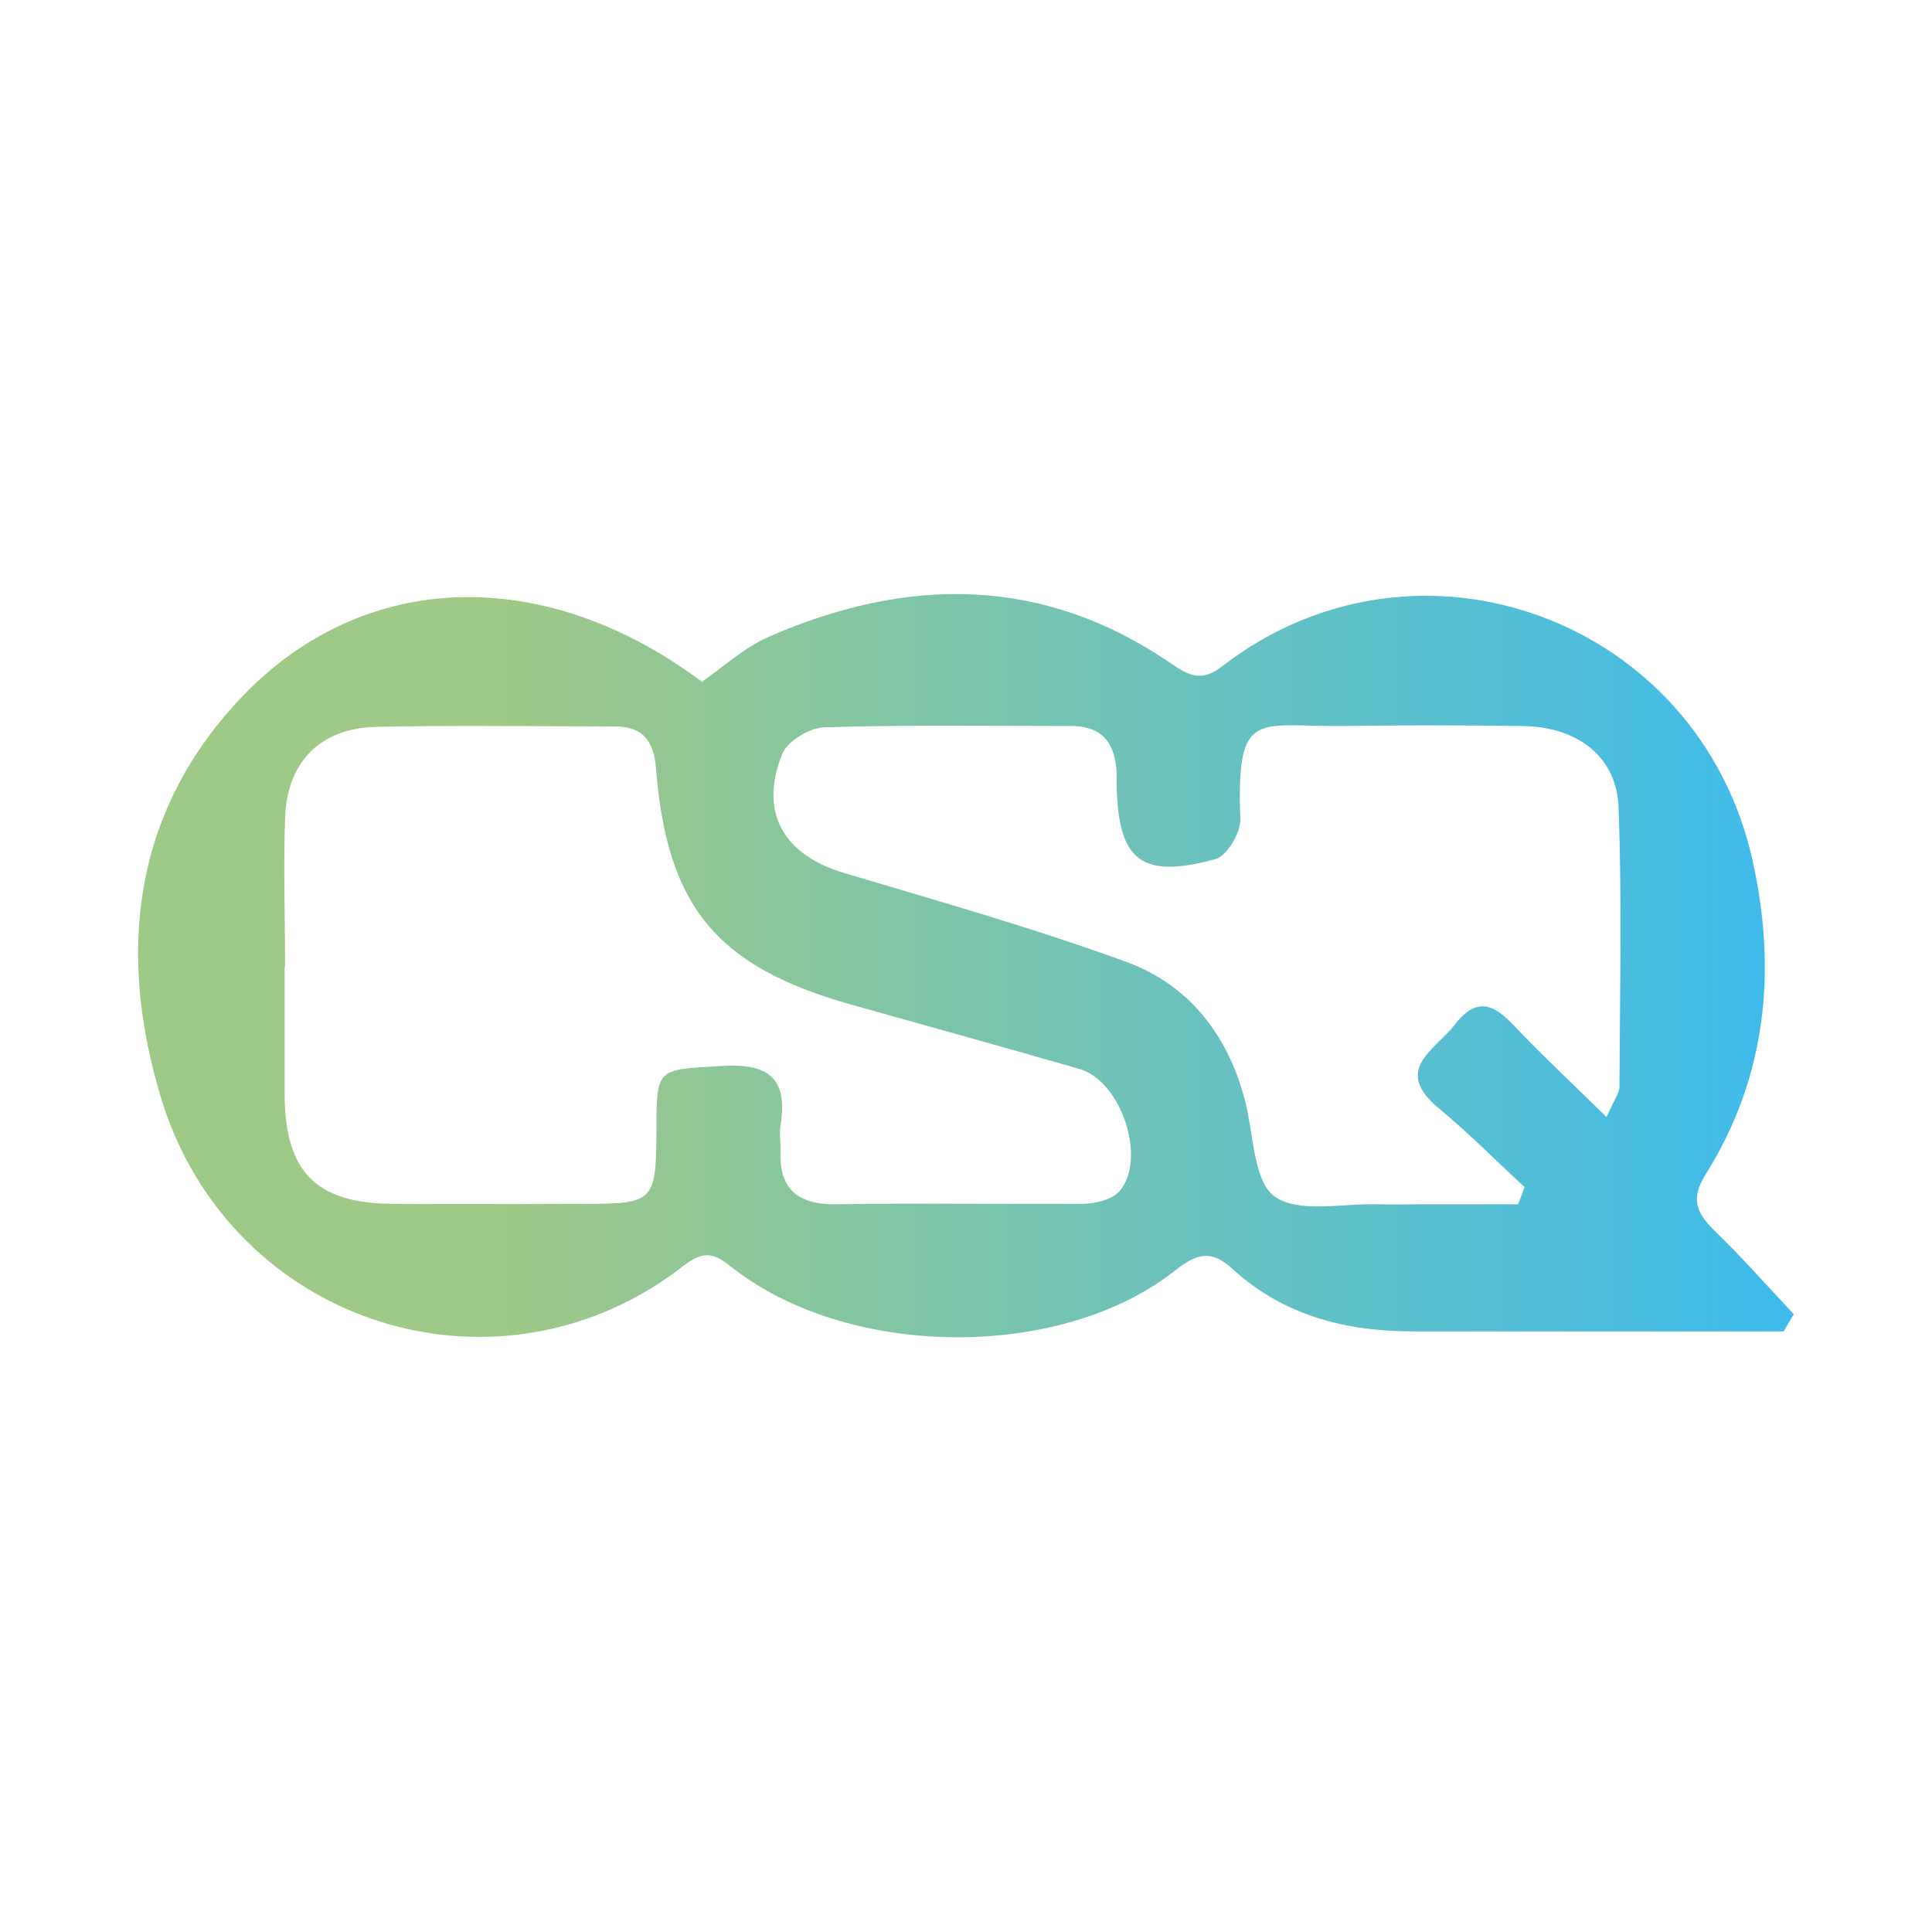
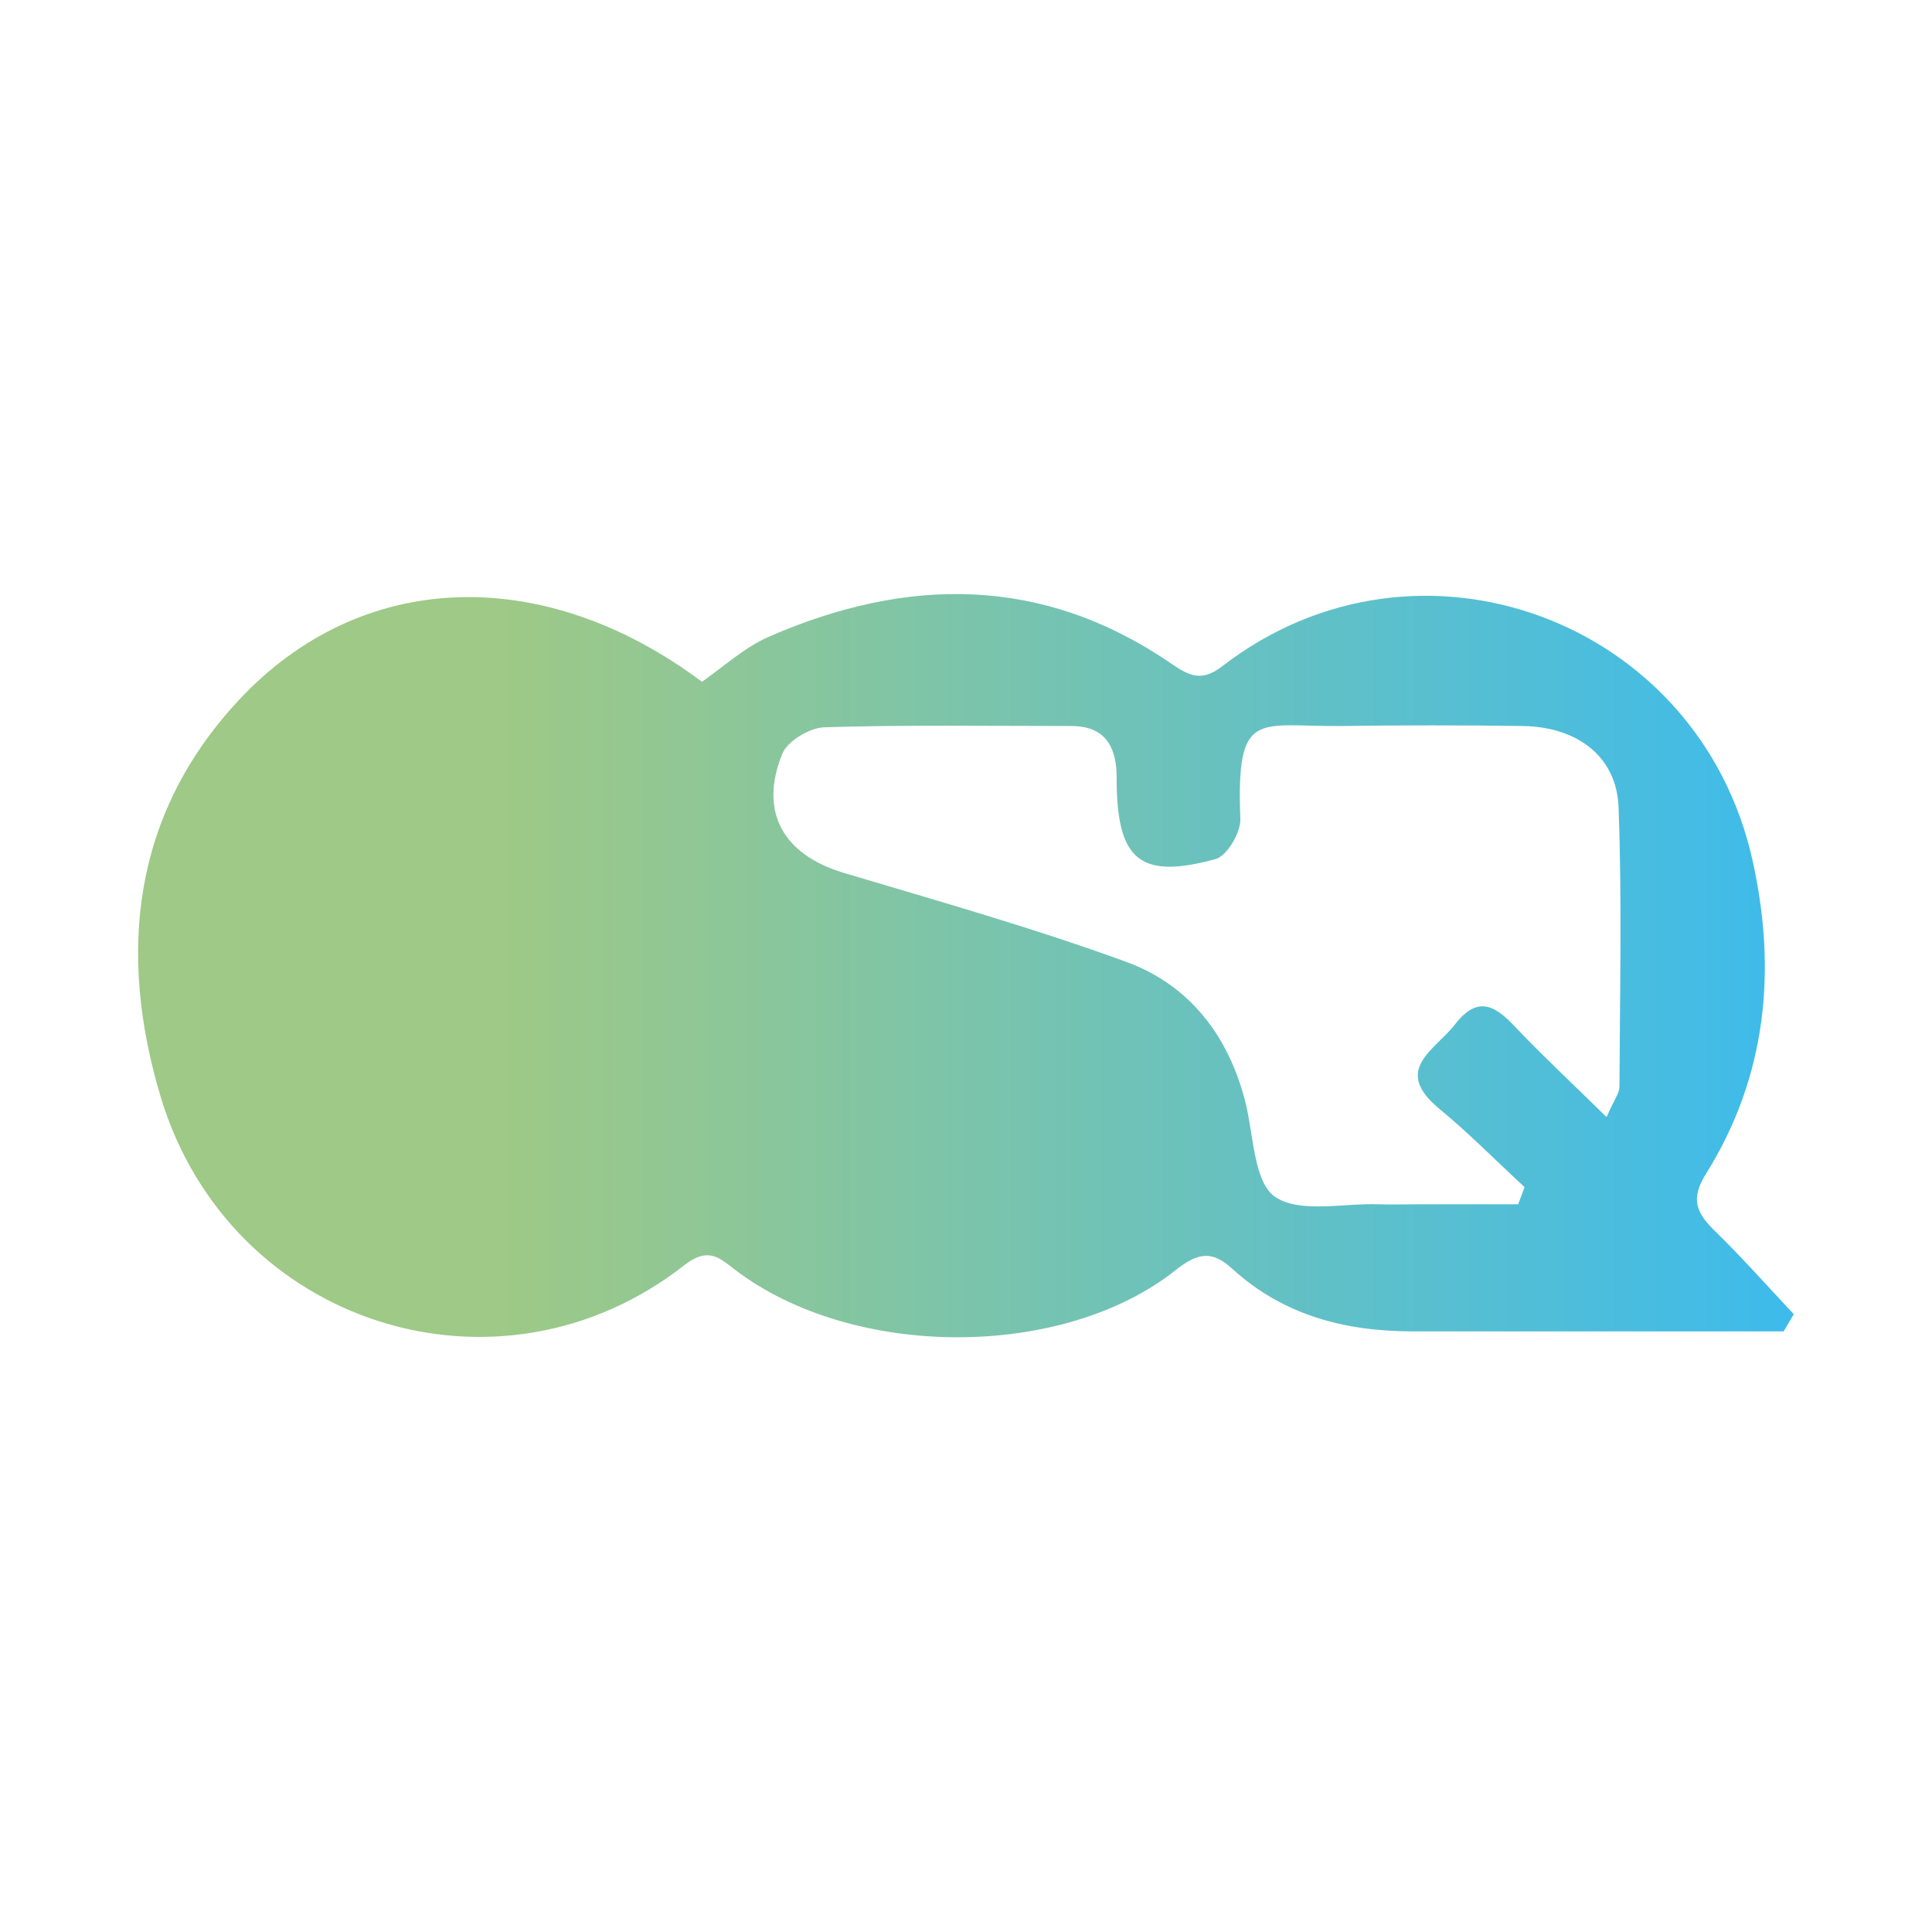
<svg xmlns="http://www.w3.org/2000/svg" id="uuid-abafa2c5-c22e-4439-b3ea-3a45e2bd09df" width="45" height="45" viewBox="0 0 45 45">
  <defs>
    <linearGradient id="uuid-b2e7437c-90b6-4f27-9c06-2e71711b5af7" x1="3.22" y1="22.5" x2="41.78" y2="22.5" gradientUnits="userSpaceOnUse">
      <stop offset=".22" stop-color="#9ec986" />
      <stop offset="1" stop-color="#3dbbec" />
    </linearGradient>
  </defs>
-   <path d="M41.55,31.01c-1.26,0-2.51,0-3.77,0-1.63,0-3.25,0-4.88,0-1.56,0-3.01-.37-4.2-1.46-.47-.43-.8-.37-1.3.02-2.62,2.1-7.51,2.1-10.26.02-.39-.3-.64-.55-1.19-.13-4.32,3.4-10.61,1.41-12.21-3.92-1-3.34-.66-6.57,1.82-9.23,2.85-3.06,7.1-3.19,10.79-.43.5-.35.99-.8,1.56-1.05,3.21-1.4,6.37-1.43,9.36.62.44.3.72.44,1.21.06,4.54-3.5,11.09-1.09,12.34,4.53.57,2.56.33,5.04-1.09,7.31-.35.56-.23.88.18,1.29.65.63,1.25,1.31,1.87,1.97-.08.13-.15.26-.23.39ZM6.63,22.51s0,0,0,0c0,1.01,0,2.02,0,3.03.02,1.76.74,2.49,2.52,2.5,1.48.01,2.96,0,4.44,0,1.65,0,1.69-.05,1.7-1.71,0-1.47.01-1.41,1.5-1.5,1.09-.07,1.57.26,1.39,1.38-.03.18,0,.36,0,.54-.05.91.36,1.31,1.29,1.3,1.91-.03,3.83,0,5.74-.01.3,0,.7-.1.87-.3.64-.76.03-2.56-.93-2.84-1.77-.51-3.54-1-5.32-1.5-3.13-.88-4.29-2.27-4.55-5.49-.05-.66-.31-1-.99-.99-1.84,0-3.69-.03-5.53.01-1.3.03-2.08.82-2.12,2.13-.04,1.15,0,2.31,0,3.47ZM37.43,26c.16-.38.29-.53.29-.69.01-2.17.06-4.34-.02-6.5-.04-1.18-.95-1.88-2.23-1.9-1.41-.02-2.82-.02-4.23,0-1.95.02-2.45-.42-2.35,2.17.01.31-.31.86-.58.93-1.72.47-2.26.04-2.3-1.69,0-.14,0-.29-.01-.43-.06-.64-.38-.98-1.05-.98-1.92,0-3.83-.03-5.75.03-.34.01-.86.32-.98.62-.55,1.36.03,2.35,1.43,2.77,2.21.66,4.44,1.29,6.6,2.08,1.46.54,2.37,1.72,2.76,3.27.19.76.19,1.84.68,2.19.57.4,1.6.15,2.42.18.33.01.65,0,.98,0,.76,0,1.52,0,2.27,0,.05-.13.1-.26.15-.4-.66-.61-1.29-1.25-1.98-1.82-1.12-.92-.1-1.37.36-1.97.57-.74,1-.38,1.47.13.63.66,1.3,1.28,2.05,2.02Z" fill="url(#uuid-b2e7437c-90b6-4f27-9c06-2e71711b5af7)" stroke-width="0" />
+   <path d="M41.55,31.01c-1.26,0-2.51,0-3.77,0-1.63,0-3.25,0-4.88,0-1.56,0-3.01-.37-4.2-1.46-.47-.43-.8-.37-1.3.02-2.62,2.1-7.51,2.1-10.26.02-.39-.3-.64-.55-1.19-.13-4.32,3.4-10.61,1.41-12.21-3.92-1-3.34-.66-6.57,1.82-9.23,2.85-3.06,7.1-3.19,10.79-.43.5-.35.99-.8,1.56-1.05,3.21-1.4,6.37-1.43,9.36.62.44.3.72.44,1.21.06,4.54-3.5,11.09-1.09,12.34,4.53.57,2.56.33,5.04-1.09,7.31-.35.56-.23.88.18,1.29.65.63,1.25,1.31,1.87,1.97-.08.13-.15.26-.23.39ZM6.63,22.51s0,0,0,0ZM37.43,26c.16-.38.29-.53.29-.69.01-2.17.06-4.34-.02-6.5-.04-1.18-.95-1.88-2.23-1.9-1.41-.02-2.82-.02-4.23,0-1.95.02-2.45-.42-2.35,2.17.01.31-.31.86-.58.93-1.72.47-2.26.04-2.3-1.69,0-.14,0-.29-.01-.43-.06-.64-.38-.98-1.05-.98-1.92,0-3.83-.03-5.75.03-.34.01-.86.32-.98.62-.55,1.36.03,2.35,1.43,2.77,2.21.66,4.44,1.29,6.6,2.08,1.46.54,2.37,1.72,2.76,3.27.19.76.19,1.84.68,2.19.57.4,1.6.15,2.42.18.33.01.65,0,.98,0,.76,0,1.52,0,2.27,0,.05-.13.1-.26.15-.4-.66-.61-1.29-1.25-1.98-1.82-1.12-.92-.1-1.37.36-1.97.57-.74,1-.38,1.47.13.63.66,1.3,1.28,2.05,2.02Z" fill="url(#uuid-b2e7437c-90b6-4f27-9c06-2e71711b5af7)" stroke-width="0" />
</svg>